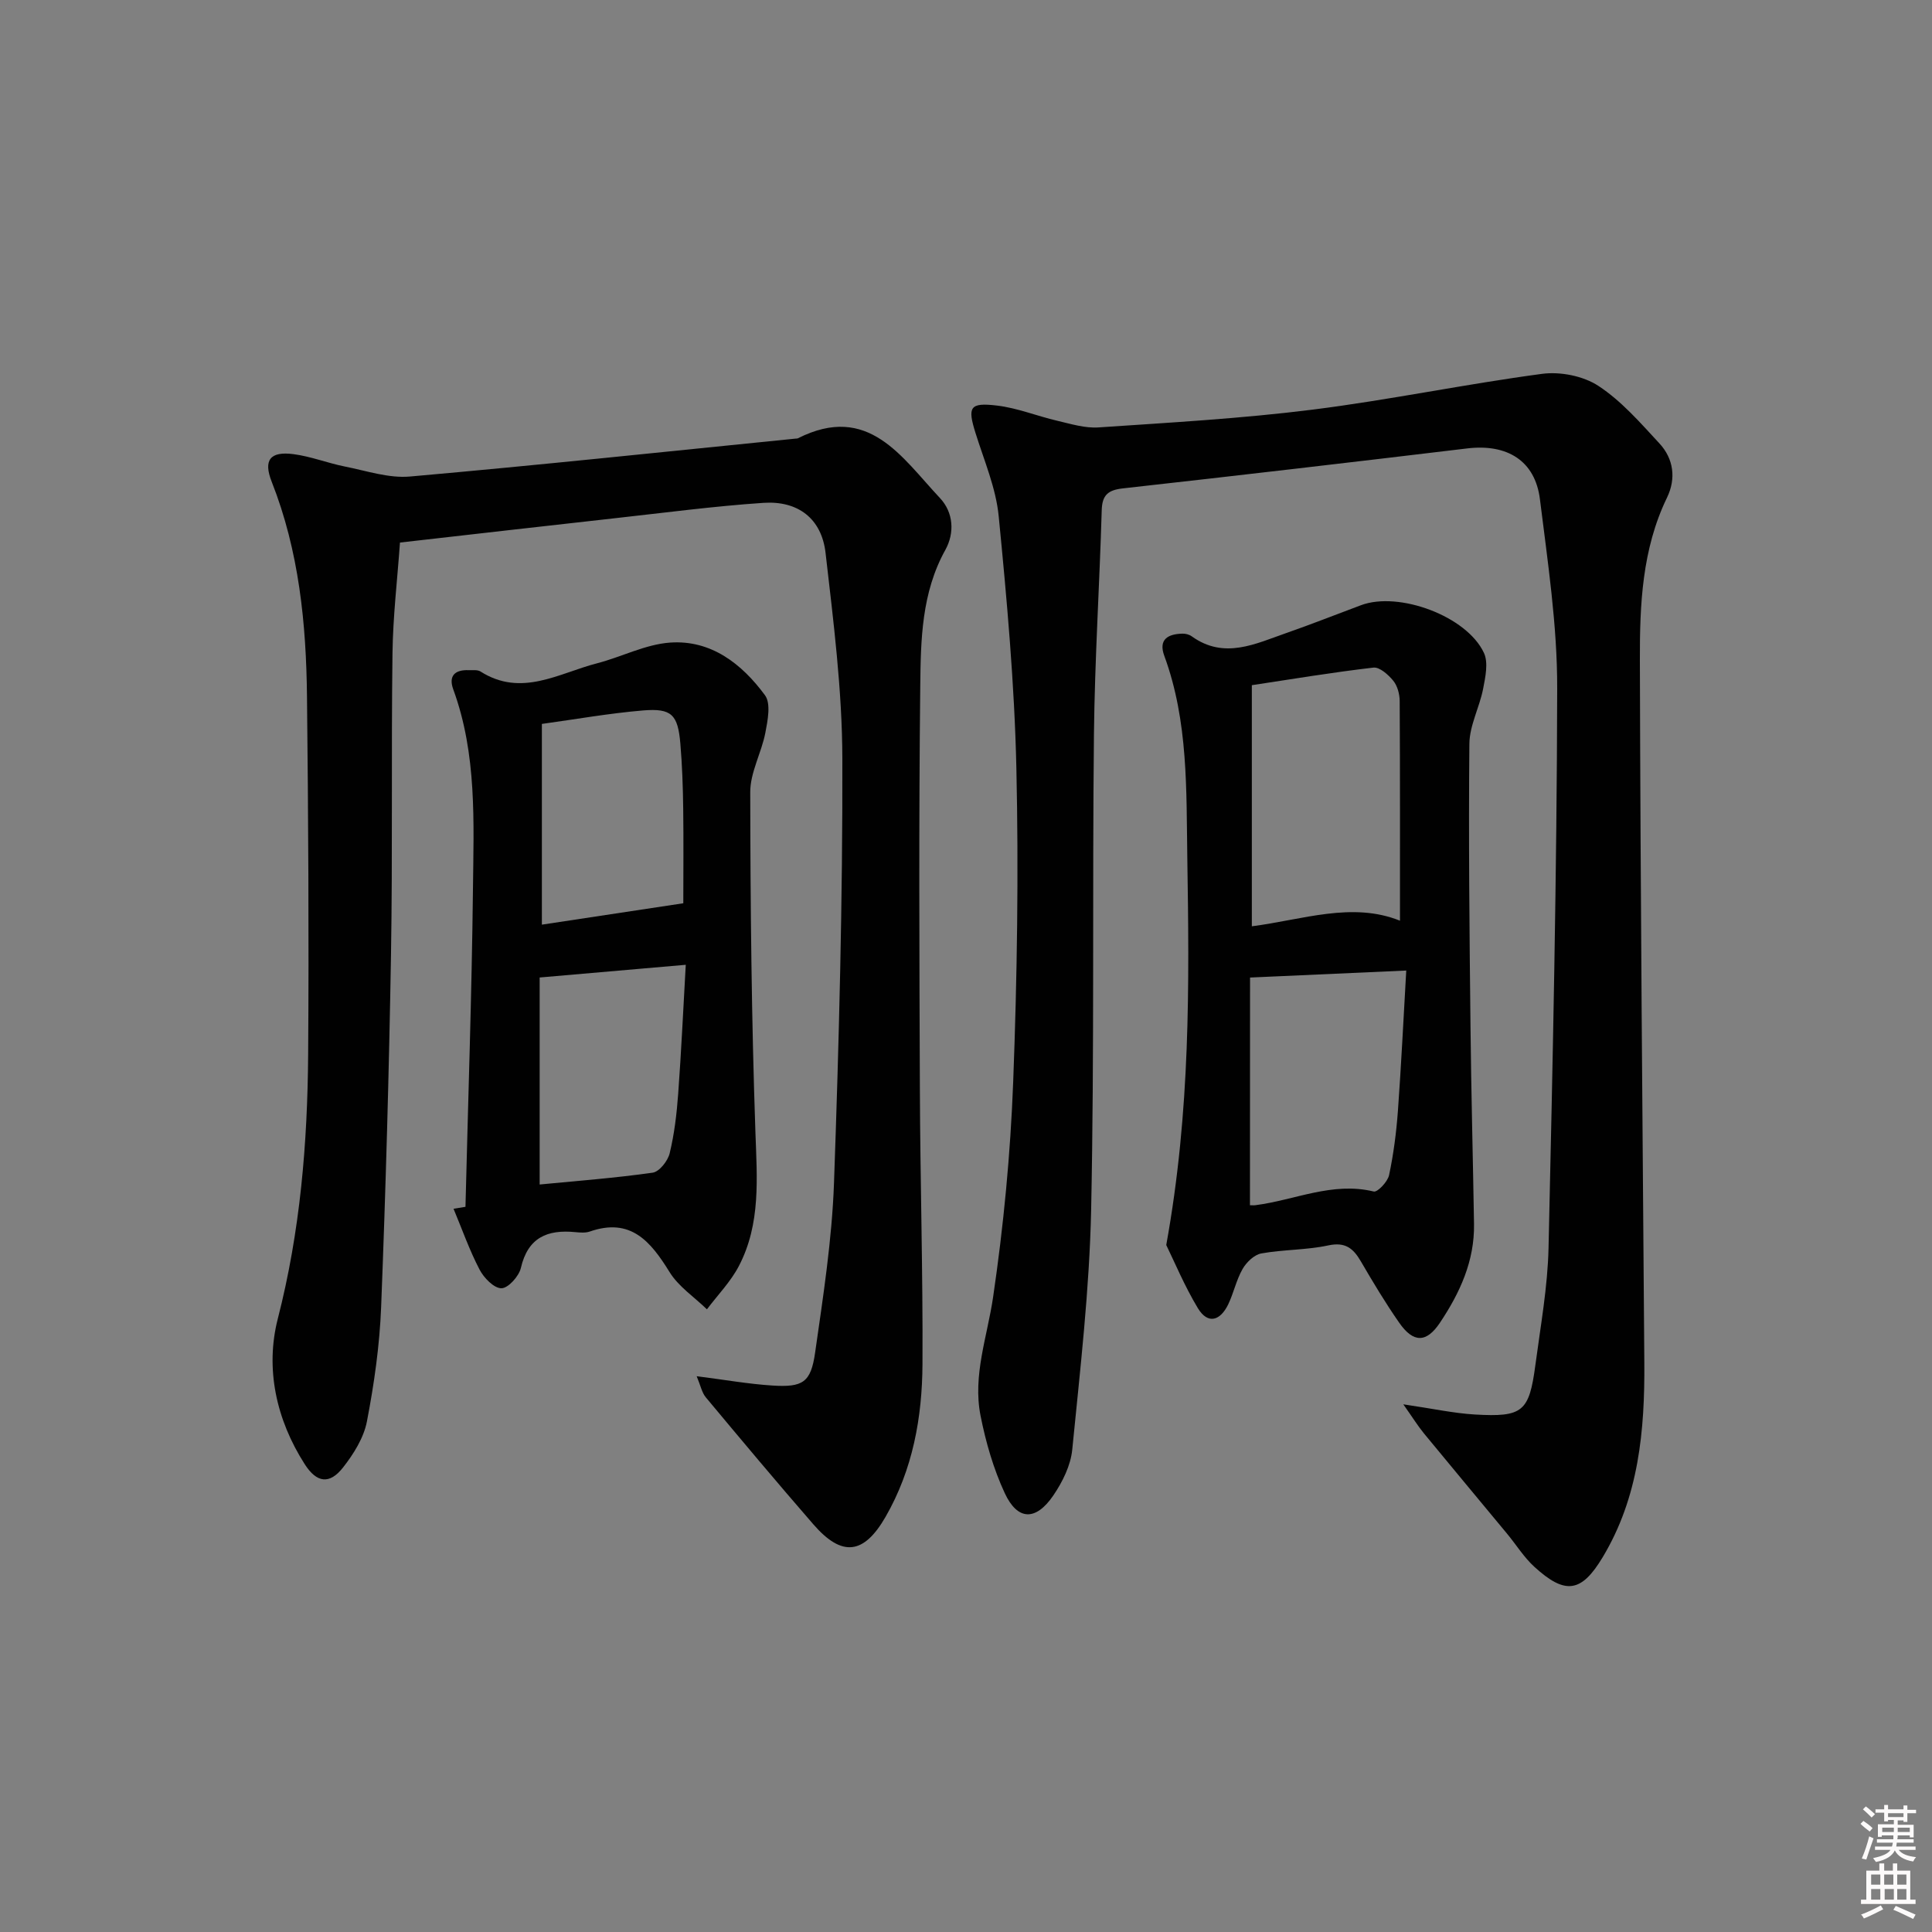
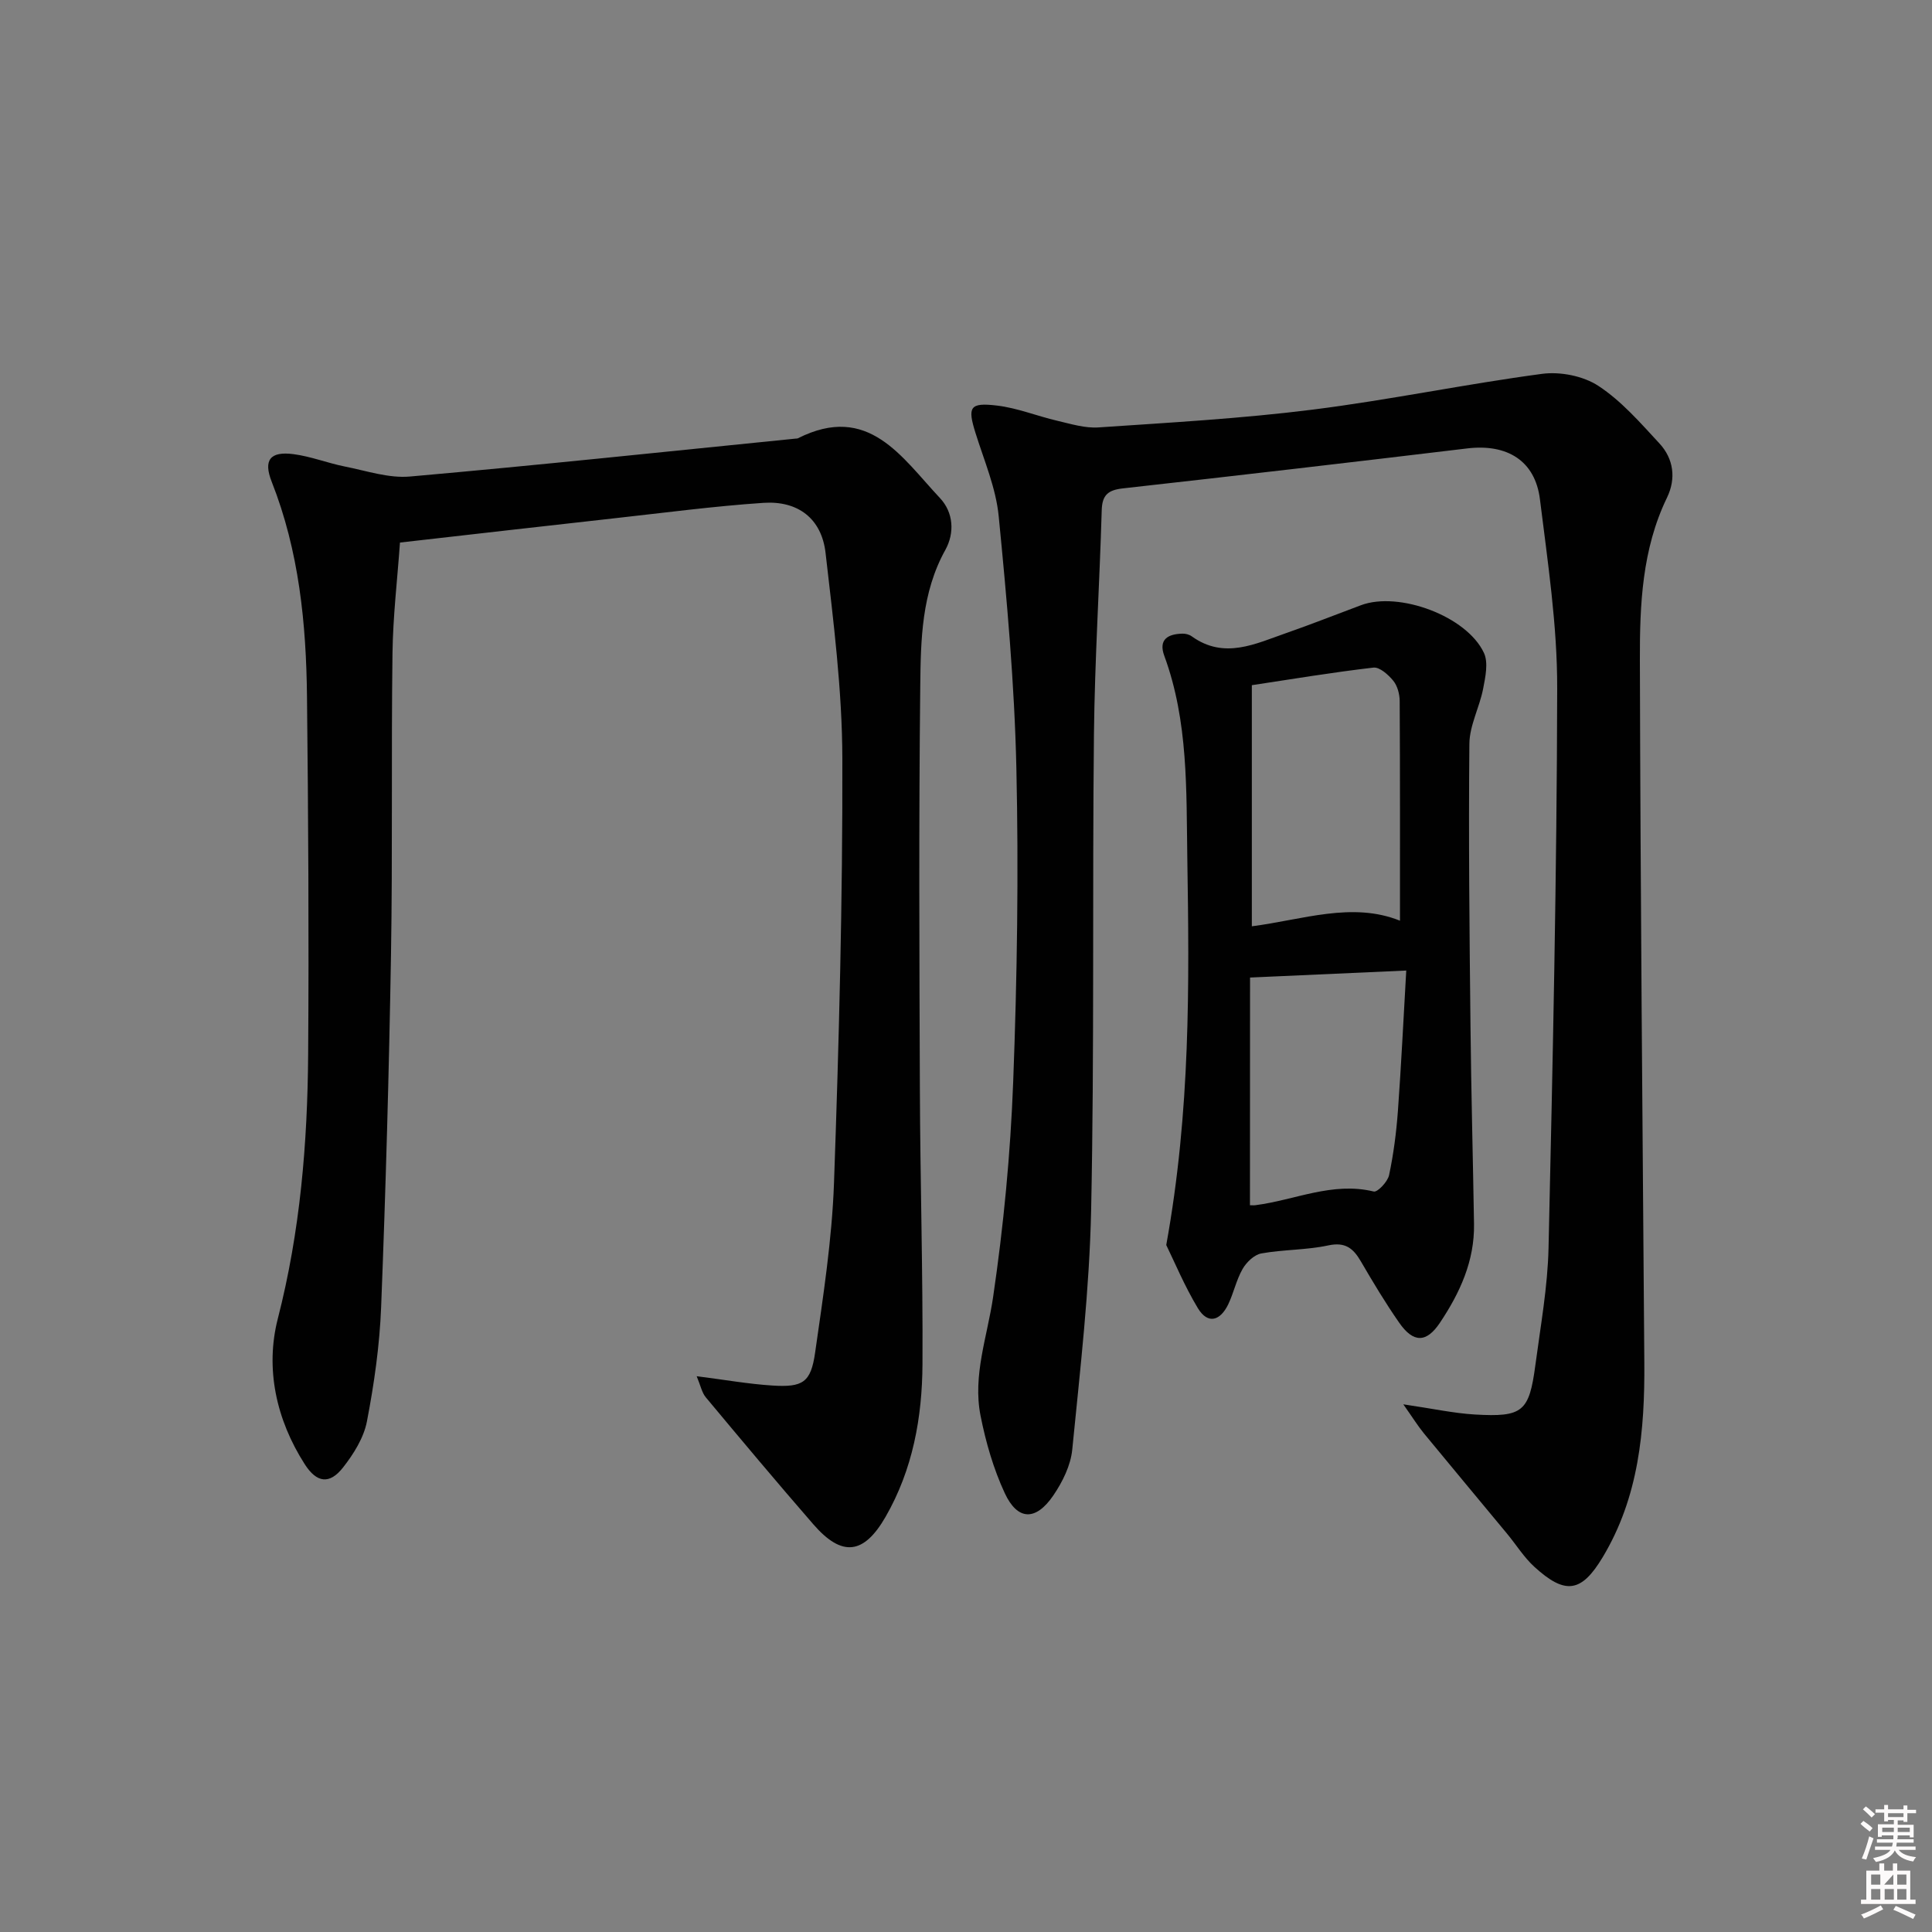
<svg xmlns="http://www.w3.org/2000/svg" enable-background="new 0 0 400 400" viewBox="0 0 400 400">
  <rect x="0" y="0" width="400" height="400" fill="#808080" stroke="none" />
  <path d="m385.2 377.6.6-.6c.6.4 1.3.9 1.9 1.5l-.6.7c-.8-.6-1.4-1.1-1.9-1.6zm.3 7.1c.6-1.4 1.1-2.9 1.5-4.5.3.1.6.3.9.4-.5 1.4-1 2.9-1.5 4.4l-.9-.2zm.2-10.1.6-.6c.7.5 1.3 1.1 1.9 1.6l-.7.7c-.6-.6-1.2-1.2-1.8-1.7zm8.4-.8h.8v.9h1.8v.7h-1.8v1.8h-.8v-.3h-1.2v.9h3.3v2.6h-.8v-.4h-2.5c0 .3 0 .6-.1.8h3.4v.7h-3.5c0 .3-.1.6-.1.8h4v.7h-3.5c.7.9 1.9 1.3 3.6 1.5-.2.2-.4.5-.6.9-1.9-.3-3.2-1.1-3.8-2.3-.5 1.1-1.8 2-3.9 2.4-.2-.3-.4-.5-.6-.8 1.9-.4 3.1-.9 3.6-1.7h-3.2v-.7h3.5c.1-.2.1-.5.2-.8h-3.3v-.7h3.4c0-.2 0-.5 0-.8h-2.4v.3h-.8v-2.6h3.3v-.9h-1.2v.3h-.8v-1.8h-1.8v-.7h1.8v-.9h.8v.9h3.2zm-4.4 5.5h2.4c0-.3 0-.6 0-.9h-2.4zm1.2-3.1h3.2v-.8h-3.2zm4.4 2.2h-2.4v.9h2.5v-.9z" fill="#fcfafa" />
-   <path d="m389.2 385.8h.9v1.5h1.8v-1.5h.9v1.5h2.7v6h1.1v.9h-11.3v-.9h1.1v-6h2.7v-1.5zm.2 8.7.5.8c-1.2.6-2.5 1.3-4 1.9-.2-.3-.3-.6-.6-.8 1.6-.6 3-1.3 4.1-1.9zm-2-4.3h1.9v-2.1h-1.9zm0 3.1h1.9v-2.2h-1.9zm2.7-3.1h1.9v-2.1h-1.9zm.1 3.1h1.9v-2.2h-1.9zm2.3 1.3c1.4.6 2.7 1.2 4.1 1.8l-.5.9c-1.5-.7-2.8-1.4-4.1-1.9zm2.2-6.5h-1.9v2.1h1.9zm-1.9 5.2h1.9v-2.2h-1.9z" fill="#fcfafa" />
+   <path d="m389.2 385.8h.9v1.5h1.8v-1.5h.9v1.5h2.7v6h1.1v.9h-11.3v-.9h1.1v-6h2.7v-1.5zm.2 8.7.5.8c-1.2.6-2.5 1.3-4 1.9-.2-.3-.3-.6-.6-.8 1.6-.6 3-1.3 4.1-1.9zm-2-4.3h1.9v-2.1h-1.9zm0 3.1h1.9v-2.2h-1.9zm2.7-3.1h1.9v-2.1zm.1 3.1h1.9v-2.2h-1.9zm2.3 1.3c1.4.6 2.7 1.2 4.1 1.8l-.5.9c-1.5-.7-2.8-1.4-4.1-1.9zm2.2-6.5h-1.9v2.1h1.9zm-1.9 5.2h1.9v-2.2h-1.9z" fill="#fcfafa" />
  <g fill="#010101">
    <path d="m290.54 290.75c6.08.89 10.43 1.85 14.82 2.11 9.93.57 11.24-.56 12.53-10.29 1.07-8.06 2.54-16.14 2.72-24.24.87-38.6 1.72-77.2 1.79-115.8.03-13.05-1.96-26.14-3.57-39.14-.99-8.02-6.8-11.54-15.05-10.55-23.74 2.85-47.5 5.62-71.26 8.27-3.08.34-4.33 1.34-4.42 4.53-.45 15.46-1.44 30.9-1.61 46.36-.35 32.82.1 65.64-.58 98.45-.35 16.58-2.28 33.13-3.91 49.66-.32 3.29-2.02 6.72-3.93 9.52-3.63 5.31-7.4 5.21-10.05-.5-2.34-5.04-3.93-10.56-5.01-16.03-1.65-8.36 1.4-16.36 2.6-24.54 2.17-14.76 3.6-29.69 4.16-44.6.82-21.62 1.14-43.29.66-64.92-.39-17.41-1.96-34.81-3.66-52.16-.57-5.85-3.02-11.53-4.8-17.23-1.68-5.38-1.24-6.36 4.46-5.68 4.21.5 8.28 2.17 12.45 3.14 2.83.66 5.77 1.58 8.59 1.38 14.76-1 29.55-1.83 44.22-3.67 15.92-2 31.68-5.3 47.59-7.42 3.77-.5 8.53.44 11.66 2.5 4.77 3.13 8.69 7.65 12.63 11.91 2.95 3.19 3.47 7.28 1.57 11.21-5.18 10.68-5.65 22.2-5.62 33.63.12 48.46.55 96.92.92 145.38.11 14.12-1.13 27.92-8.63 40.39-4.39 7.3-7.72 7.83-14.13 1.98-2.18-1.99-3.78-4.6-5.68-6.89-5.72-6.91-11.48-13.8-17.18-20.73-1.27-1.55-2.31-3.24-4.28-6.03z" />
    <path d="m144.24 284.93c5.9.75 10.77 1.62 15.68 1.93 6.3.4 7.96-.63 8.84-6.81 1.67-11.66 3.49-23.38 3.91-35.12 1.04-29.26 1.8-58.56 1.73-87.83-.03-14.22-1.85-28.48-3.48-42.65-.82-7.08-5.7-10.82-12.86-10.34-10.27.69-20.49 2.05-30.72 3.18-14.52 1.61-29.03 3.28-44.53 5.04-.53 7.54-1.45 15.24-1.55 22.95-.27 20.82.04 41.66-.31 62.48-.41 24.29-1.09 48.57-2.04 72.84-.31 7.93-1.44 15.88-2.94 23.68-.65 3.4-2.76 6.76-4.95 9.55-2.79 3.56-5.45 3.19-7.92-.67-5.94-9.27-8.22-19.86-5.58-30.15 4.64-18.07 6.15-36.33 6.28-54.78.17-24.65.03-49.31-.24-73.97-.16-15.17-1.65-30.17-7.3-44.5-1.8-4.55-.3-6.37 4.53-5.73 3.59.47 7.05 1.85 10.61 2.56 4.47.88 9.07 2.46 13.47 2.07 26.64-2.35 53.23-5.18 79.84-7.85.17-.02.35 0 .49-.07 14.62-7.37 21.51 3.98 29.41 12.38 2.81 2.99 3.06 7.22 1.11 10.74-4.92 8.86-5.09 18.59-5.19 28.16-.31 27.82-.19 55.65-.08 83.48.07 18.98.64 37.95.54 56.92-.06 11.04-2 21.81-7.64 31.62-4.49 7.8-9.01 8.4-14.96 1.55-7.52-8.65-14.89-17.45-22.23-26.25-.84-.98-1.1-2.44-1.92-4.41z" />
    <path d="m241.46 257.77c5.04-27.83 4.77-53.99 4.36-80.11-.22-14.06.23-28.31-4.77-41.89-1.25-3.4.79-4.52 3.78-4.58.64-.01 1.39.18 1.9.55 6.74 4.85 13.2 1.54 19.65-.7 5.17-1.8 10.27-3.83 15.4-5.74 7.83-2.93 21.9 2.26 25.45 9.87.95 2.03.3 5.02-.17 7.46-.75 3.84-2.81 7.58-2.84 11.37-.19 19.49.02 38.99.23 58.49.14 13.64.51 27.29.73 40.93.12 7.65-2.92 14.25-7.05 20.43-2.79 4.18-5.49 4.25-8.45-.01-2.85-4.09-5.42-8.38-7.93-12.69-1.58-2.71-3.23-4.06-6.75-3.3-4.52.97-9.28.84-13.85 1.66-1.46.26-3.07 1.8-3.87 3.19-1.31 2.27-1.85 4.97-2.99 7.35-1.62 3.36-4.19 4.27-6.3.77-2.76-4.59-4.83-9.58-6.53-13.05zm17.72-65.99c10.53-1.36 20.77-5.14 30.67-1.16 0-15.32.03-30.4-.06-45.49-.01-1.42-.46-3.13-1.33-4.19-1.02-1.25-2.83-2.87-4.11-2.72-8.45.98-16.85 2.38-25.17 3.64zm-.39 57.75c.5 0 .83.04 1.15-.01 8.13-1.04 15.91-4.91 24.48-2.83.78.19 2.88-2.03 3.17-3.38.93-4.36 1.5-8.82 1.83-13.26.69-9.52 1.15-19.06 1.73-29.11-11.29.5-21.5.96-32.34 1.45-.02 15.82-.02 31.37-.02 47.14z" />
-     <path d="m96.37 249.86c.54-21.91 1.3-43.81 1.55-65.72.15-13.91.85-27.96-4.08-41.42-1.02-2.79.35-4.08 3.18-3.97.83.03 1.83-.12 2.45.27 8.48 5.4 16.22.35 24.14-1.69 5.09-1.32 10.02-3.93 15.14-4.29 8.48-.59 14.86 4.42 19.63 10.9 1.26 1.71.57 5.21.08 7.76-.8 4.16-3.14 8.21-3.13 12.31.03 23.46.26 46.93 1.07 70.37.33 9.55 1.14 18.98-3.42 27.73-1.7 3.26-4.38 6-6.62 8.97-2.62-2.55-5.88-4.7-7.74-7.72-3.93-6.36-8.05-11.33-16.52-8.38-.9.31-1.99.21-2.98.12-5.78-.57-9.82 1.09-11.28 7.42-.4 1.72-2.64 4.21-4.03 4.2-1.55 0-3.64-2.16-4.53-3.88-2.1-4.03-3.62-8.37-5.38-12.58.83-.13 1.65-.26 2.47-.4zm15.36-47.48v42.86c7.71-.75 15.59-1.34 23.4-2.45 1.38-.2 3.14-2.43 3.52-4.02.97-4.01 1.46-8.17 1.76-12.3.64-8.7 1.04-17.42 1.57-26.72-10.36.9-19.77 1.72-30.25 2.63zm29.74-15.37c0-6.07.07-12.85-.02-19.63-.06-4.48-.21-8.96-.59-13.42-.51-6-1.8-7.36-7.72-6.87-7.02.59-13.98 1.83-20.95 2.79v41.56c9.65-1.47 19.23-2.91 29.28-4.43z" />
  </g>
</svg>